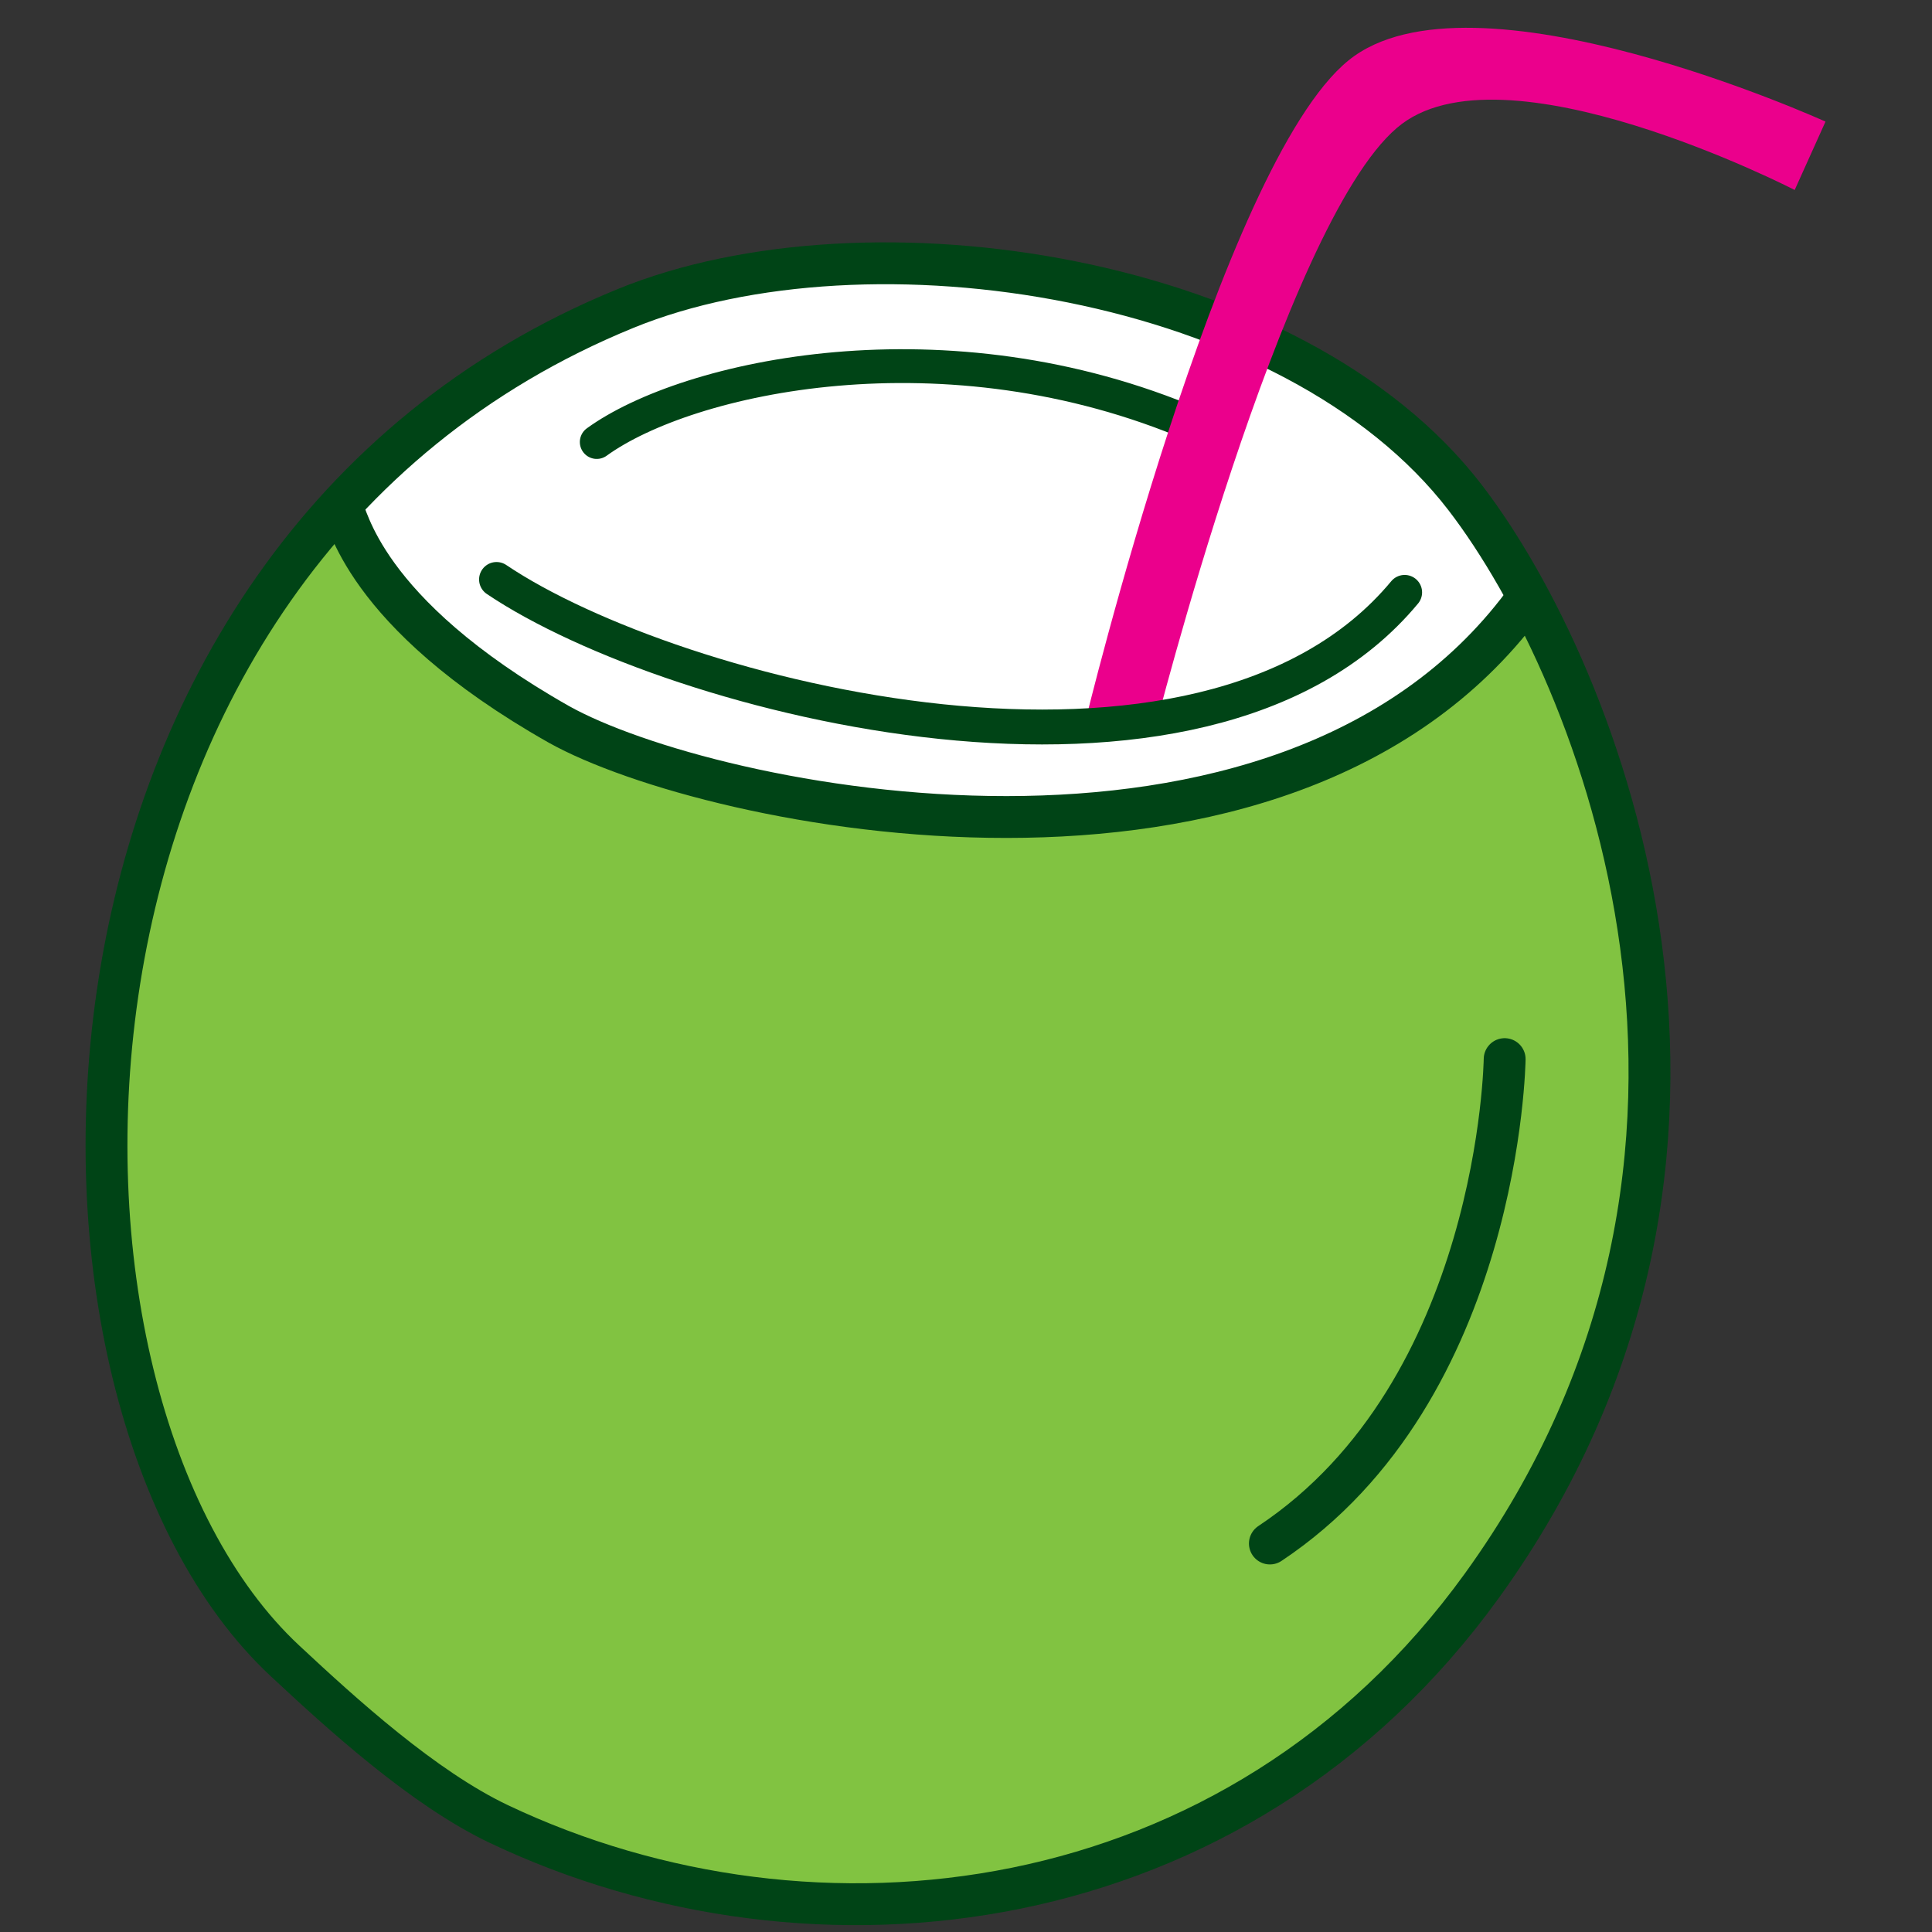
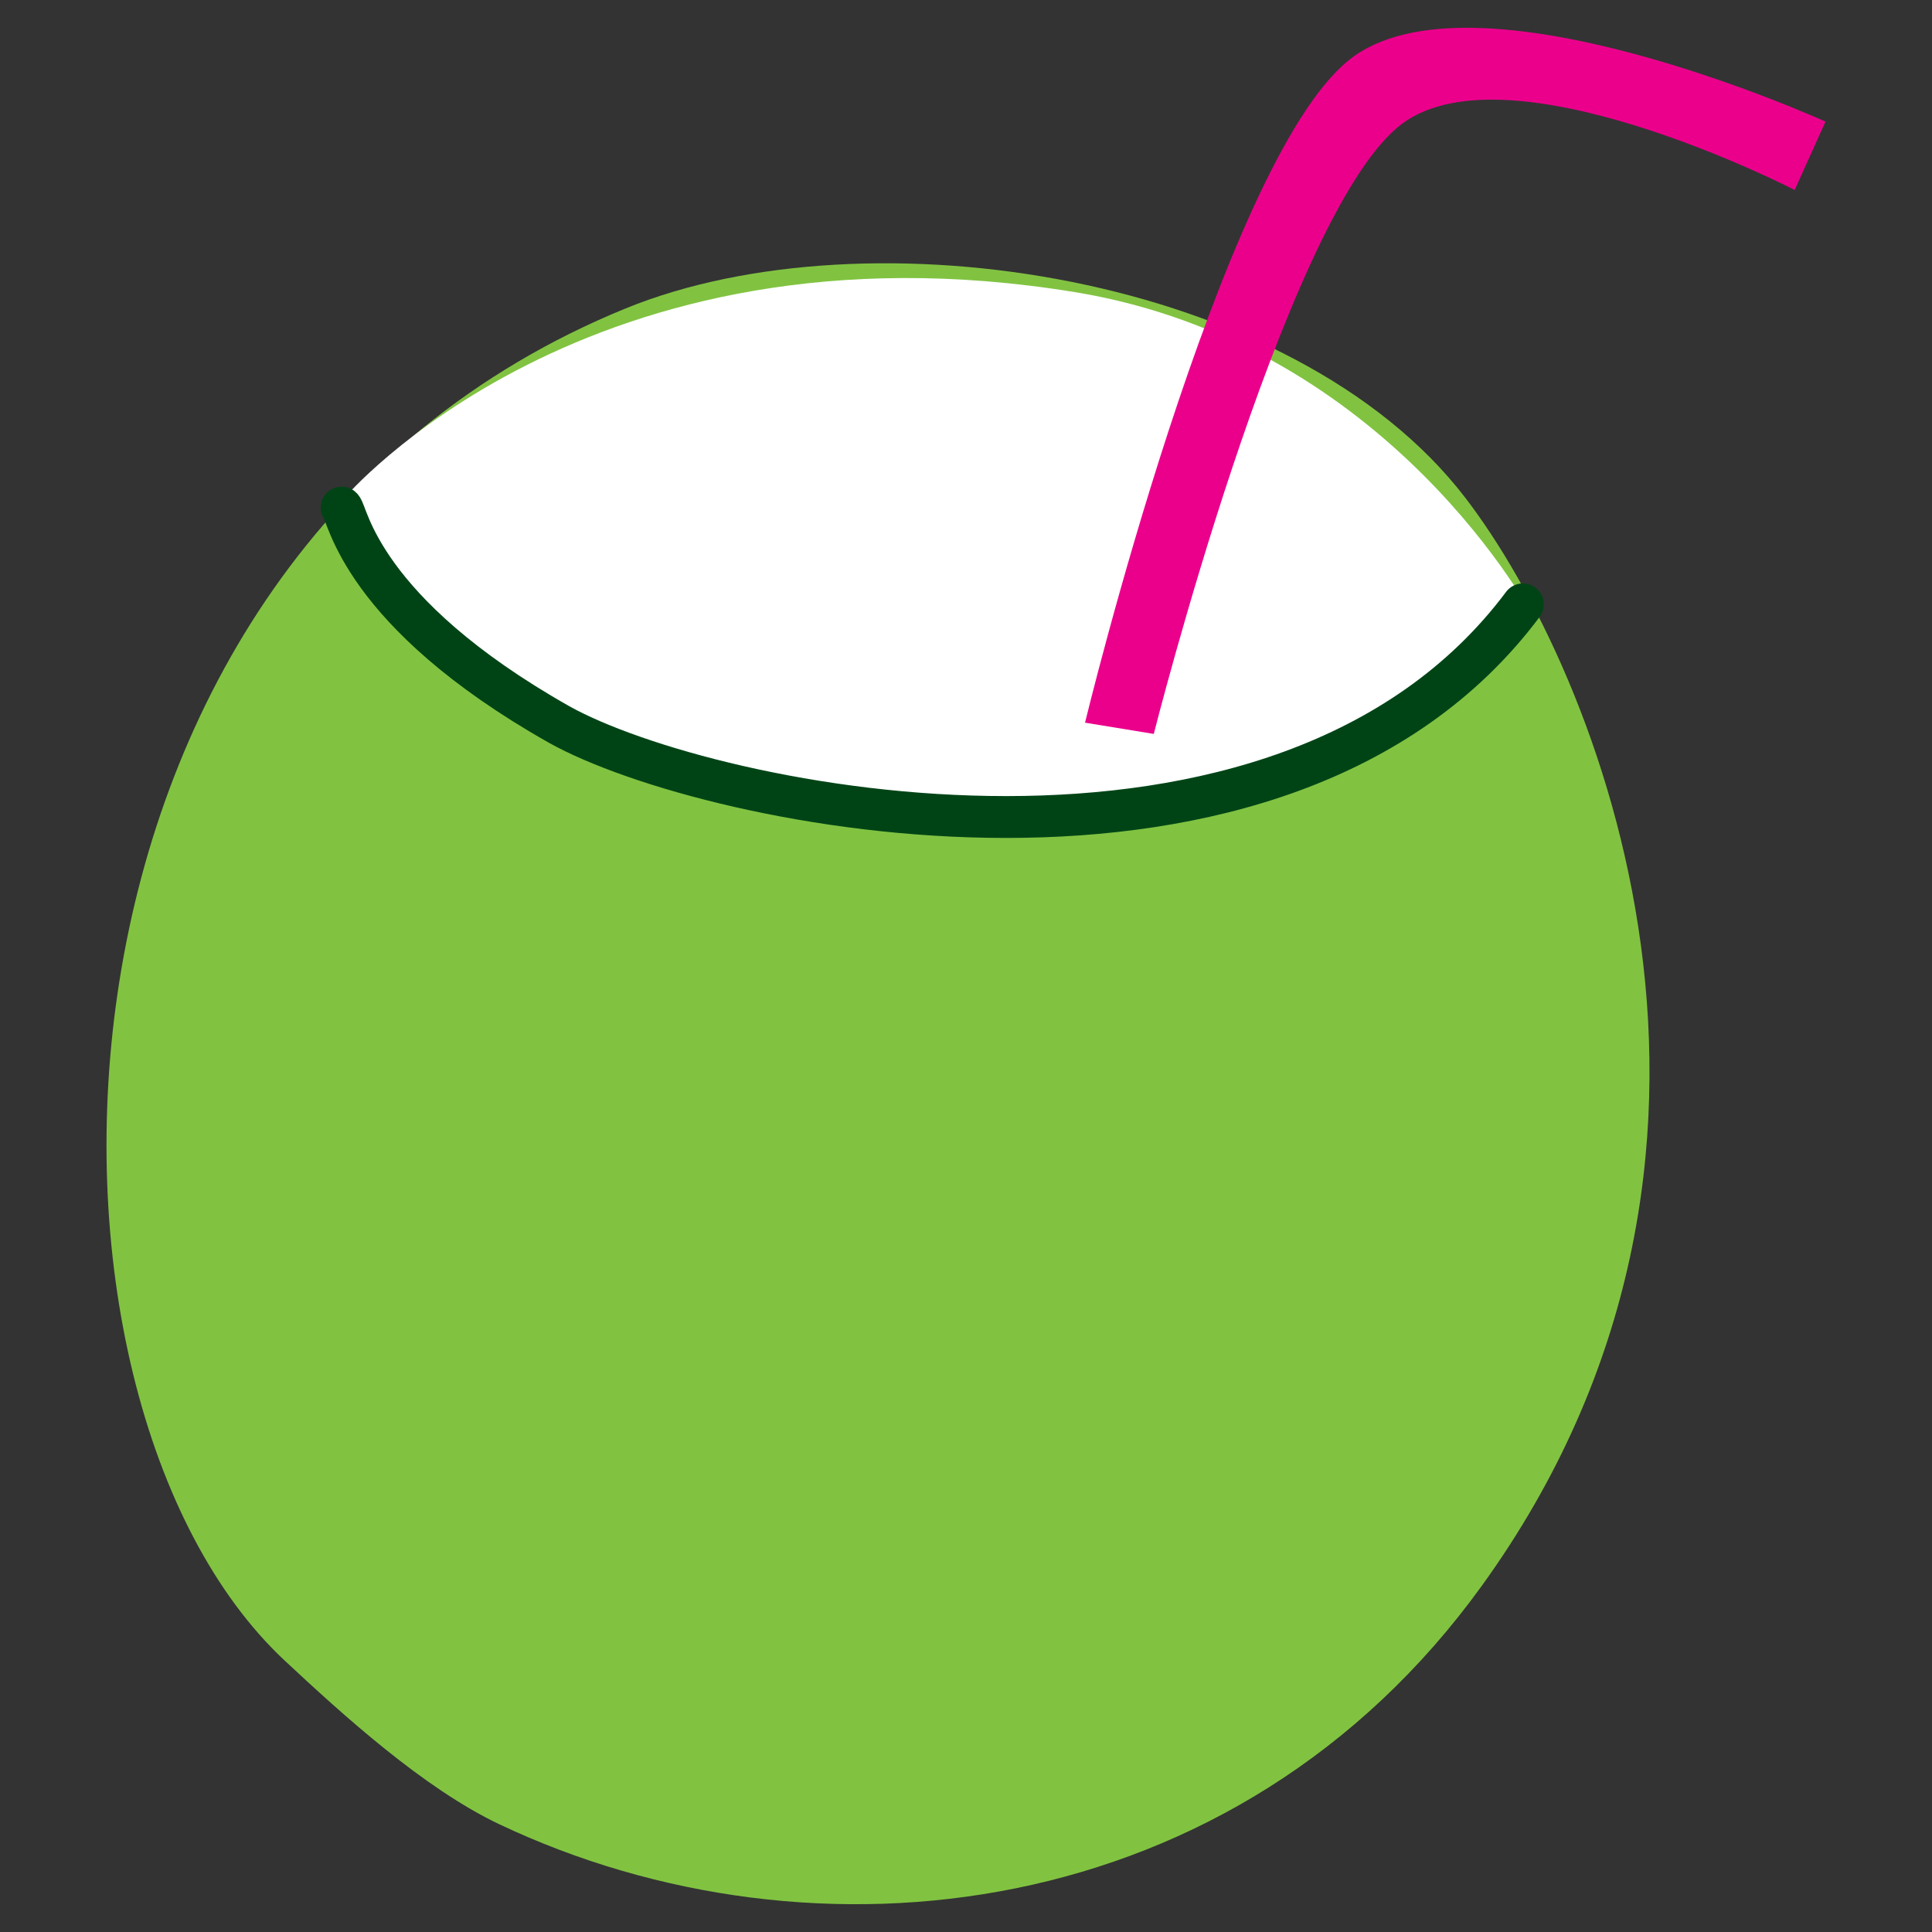
<svg xmlns="http://www.w3.org/2000/svg" width="100%" height="100%" viewBox="0 0 72 72" version="1.1" xml:space="preserve" style="fill-rule:evenodd;clip-rule:evenodd;stroke-linecap:round;stroke-linejoin:round;stroke-miterlimit:1.5;">
  <rect x="0" y="0" width="72" height="72" fill="#333333" stroke="none" />
  <g>
    <path d="M54.603,18.545c5.003,6.517 12.256,24.451 0.616,40.558c-9.14,12.65 -24.912,14.43 -36.618,8.878c-2.819,-1.337 -5.854,-4.102 -7.982,-6.087c-10.483,-9.772 -10.187,-41.053 12.695,-50.399c9.055,-3.699 24.894,-1.281 31.289,7.05Z" style="fill:#81c341;" />
    <path d="M12.835,18.557c0,0 1.891,5.604 10.572,8.97c8.683,3.352 21.409,2.587 24.28,1.654c2.873,-0.947 9.496,-6.12 9.496,-6.12c-0,0 -5.347,-10.243 -17.129,-12.175c-18.179,-2.973 -27.219,7.671 -27.219,7.671Z" style="fill:#fff;" />
-     <path d="M54.603,18.545c5.003,6.517 12.256,24.451 0.616,40.558c-9.14,12.65 -24.912,14.43 -36.618,8.878c-2.819,-1.337 -5.854,-4.102 -7.982,-6.087c-10.483,-9.772 -10.187,-41.053 12.695,-50.399c9.055,-3.699 24.894,-1.281 31.289,7.05Z" style="fill:none;stroke:#004416;stroke-width:1.56px;" />
-     <path d="M56.074,39.47c0,0 -0.158,12.34 -8.749,18.052" style="fill:none;fill-rule:nonzero;stroke:#004416;stroke-width:1.56px;" />
    <path d="M12.731,18.917c0.234,0.207 0.67,3.872 8.097,8.078c5.605,3.134 26.928,7.564 35.924,-4.471" style="fill:none;fill-rule:nonzero;stroke:#004416;stroke-width:1.56px;" />
-     <path d="M22.239,16.473c3.386,-2.453 13.017,-4.599 22.29,-0.627" style="fill:none;fill-rule:nonzero;stroke:#004416;stroke-width:1.26px;" />
    <path d="M42.998,27.351c0,0 4.788,-18.944 9.062,-22.586c3.87,-3.329 14.823,2.315 14.823,2.315l1.148,-2.548c-0,0 -13.205,-6.004 -17.78,-2.277c-4.775,3.871 -9.815,24.677 -9.815,24.677l2.562,0.419Z" style="fill:#eb008c;" />
-     <path d="M18.504,21.595c6.578,4.435 26.334,9.529 33.843,0.481" style="fill:none;fill-rule:nonzero;stroke:#004416;stroke-width:1.3px;" />
  </g>
</svg>